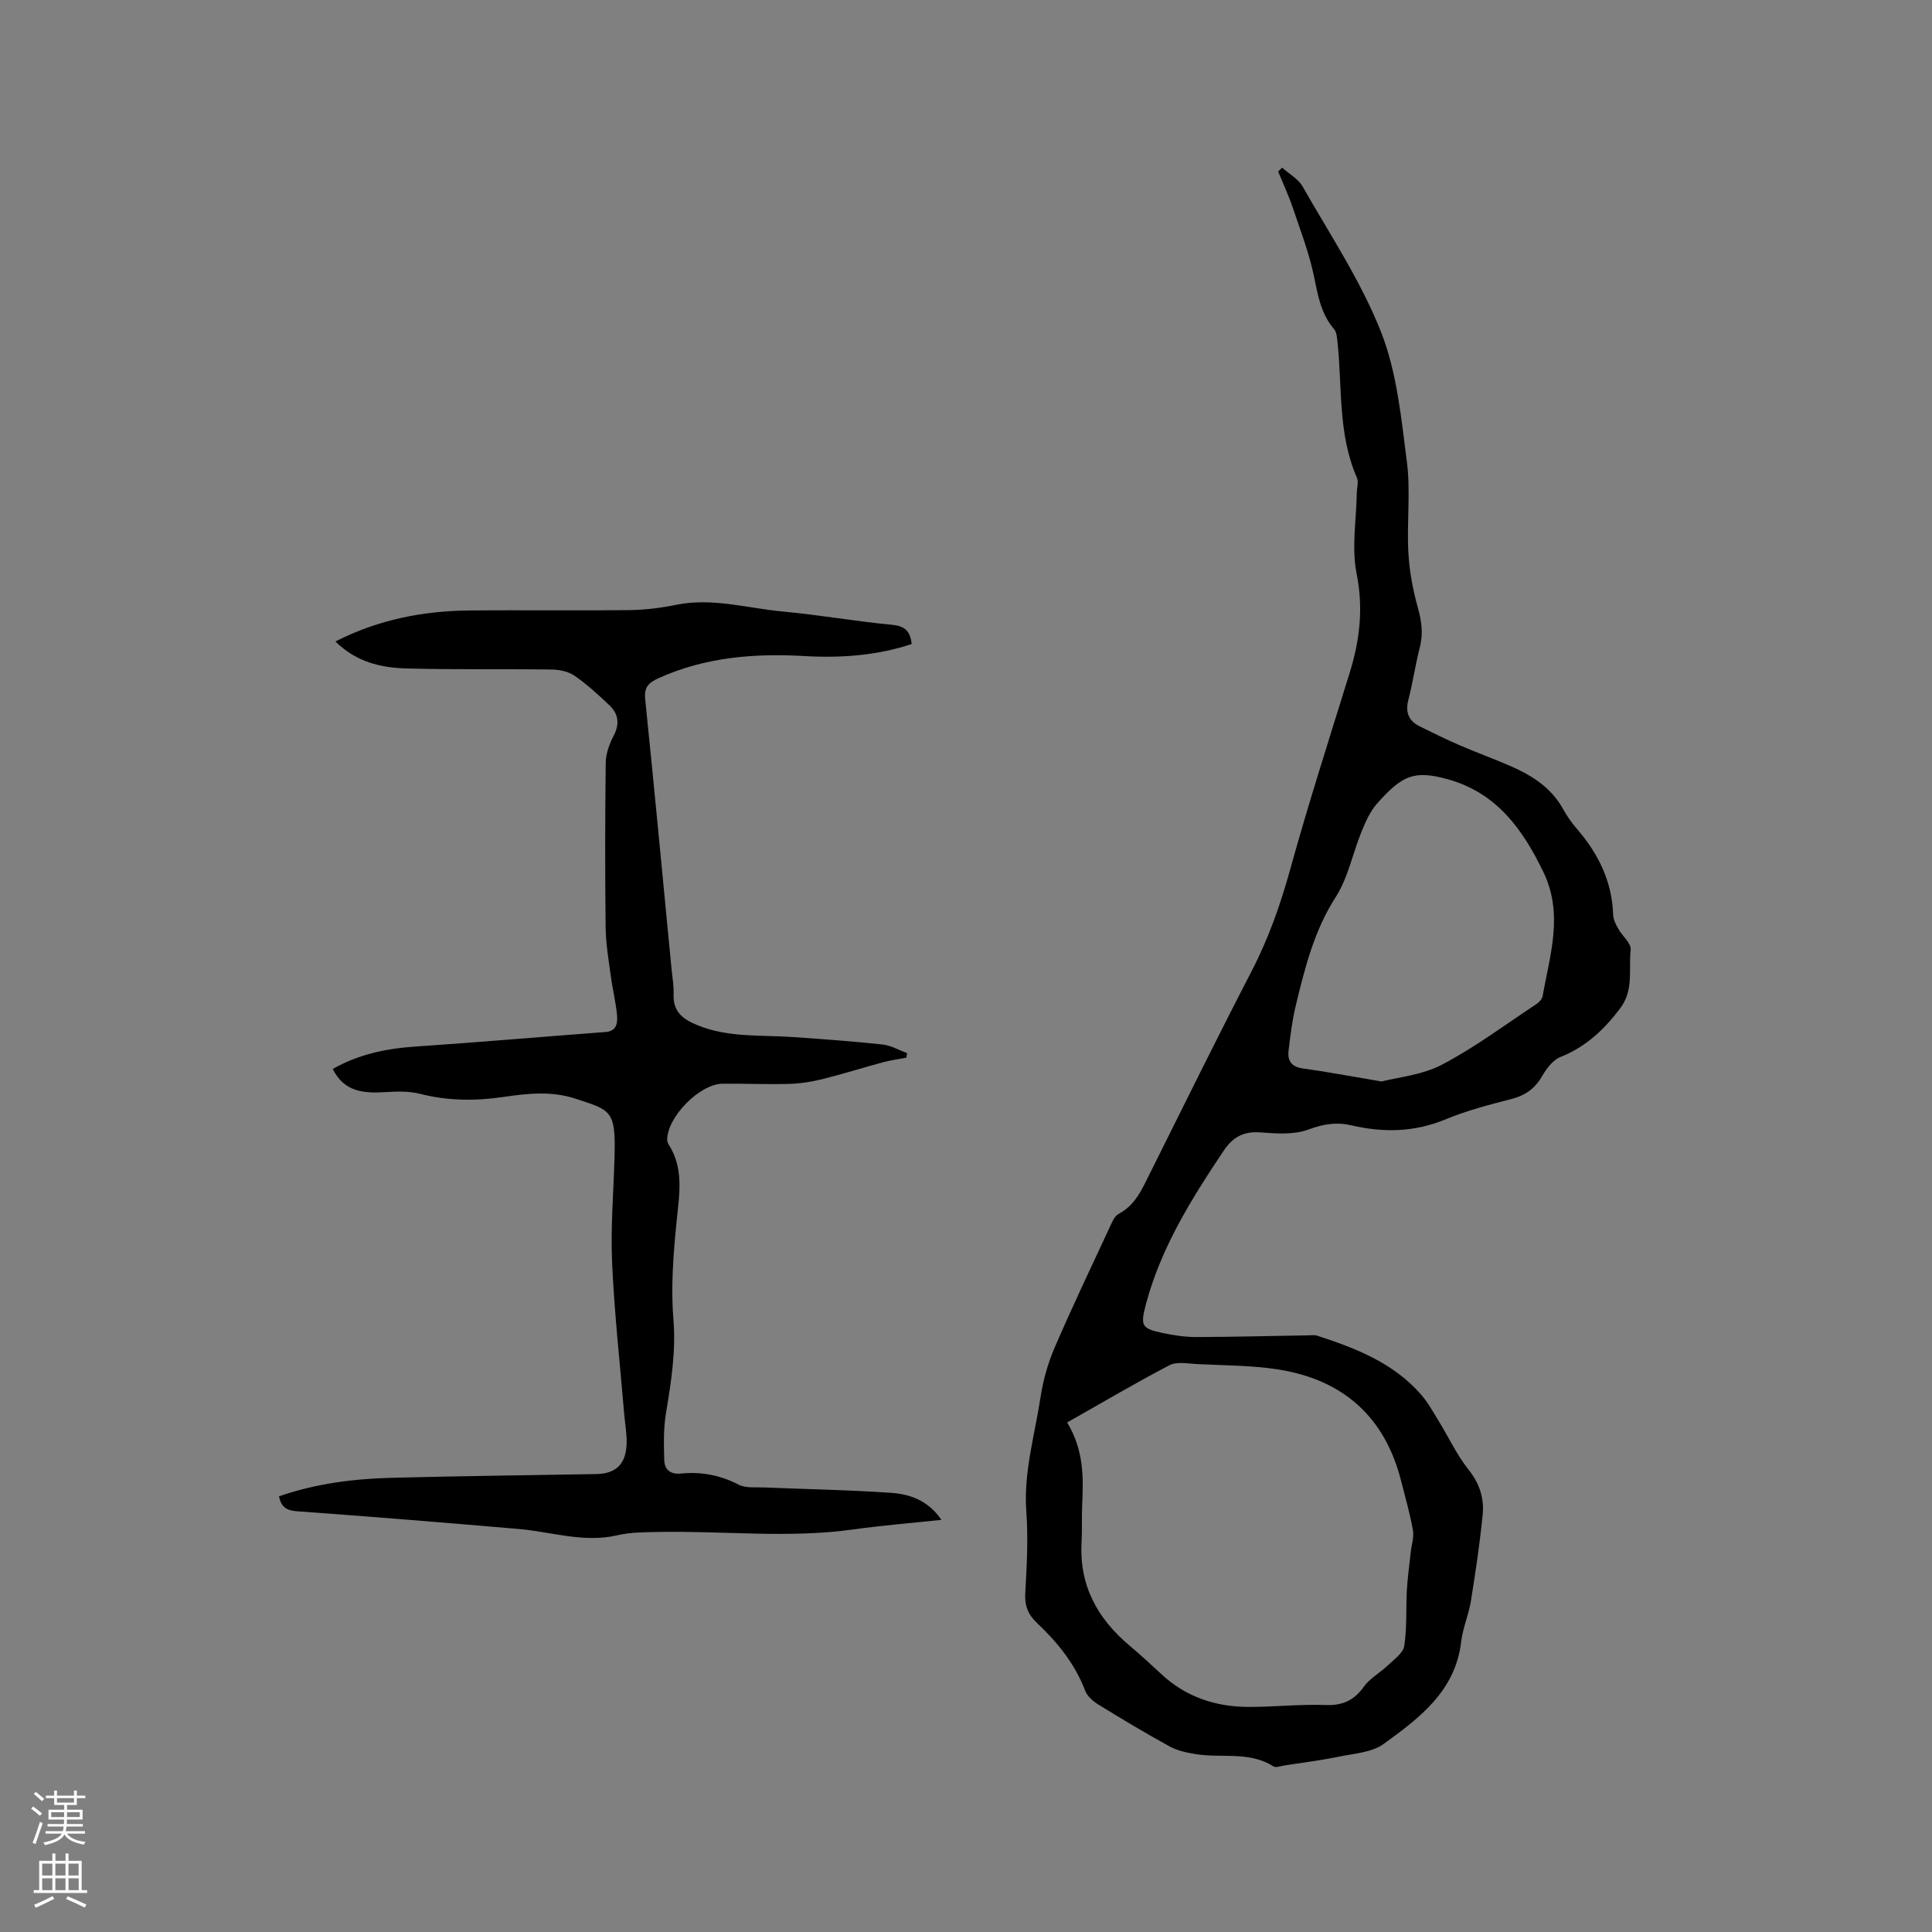
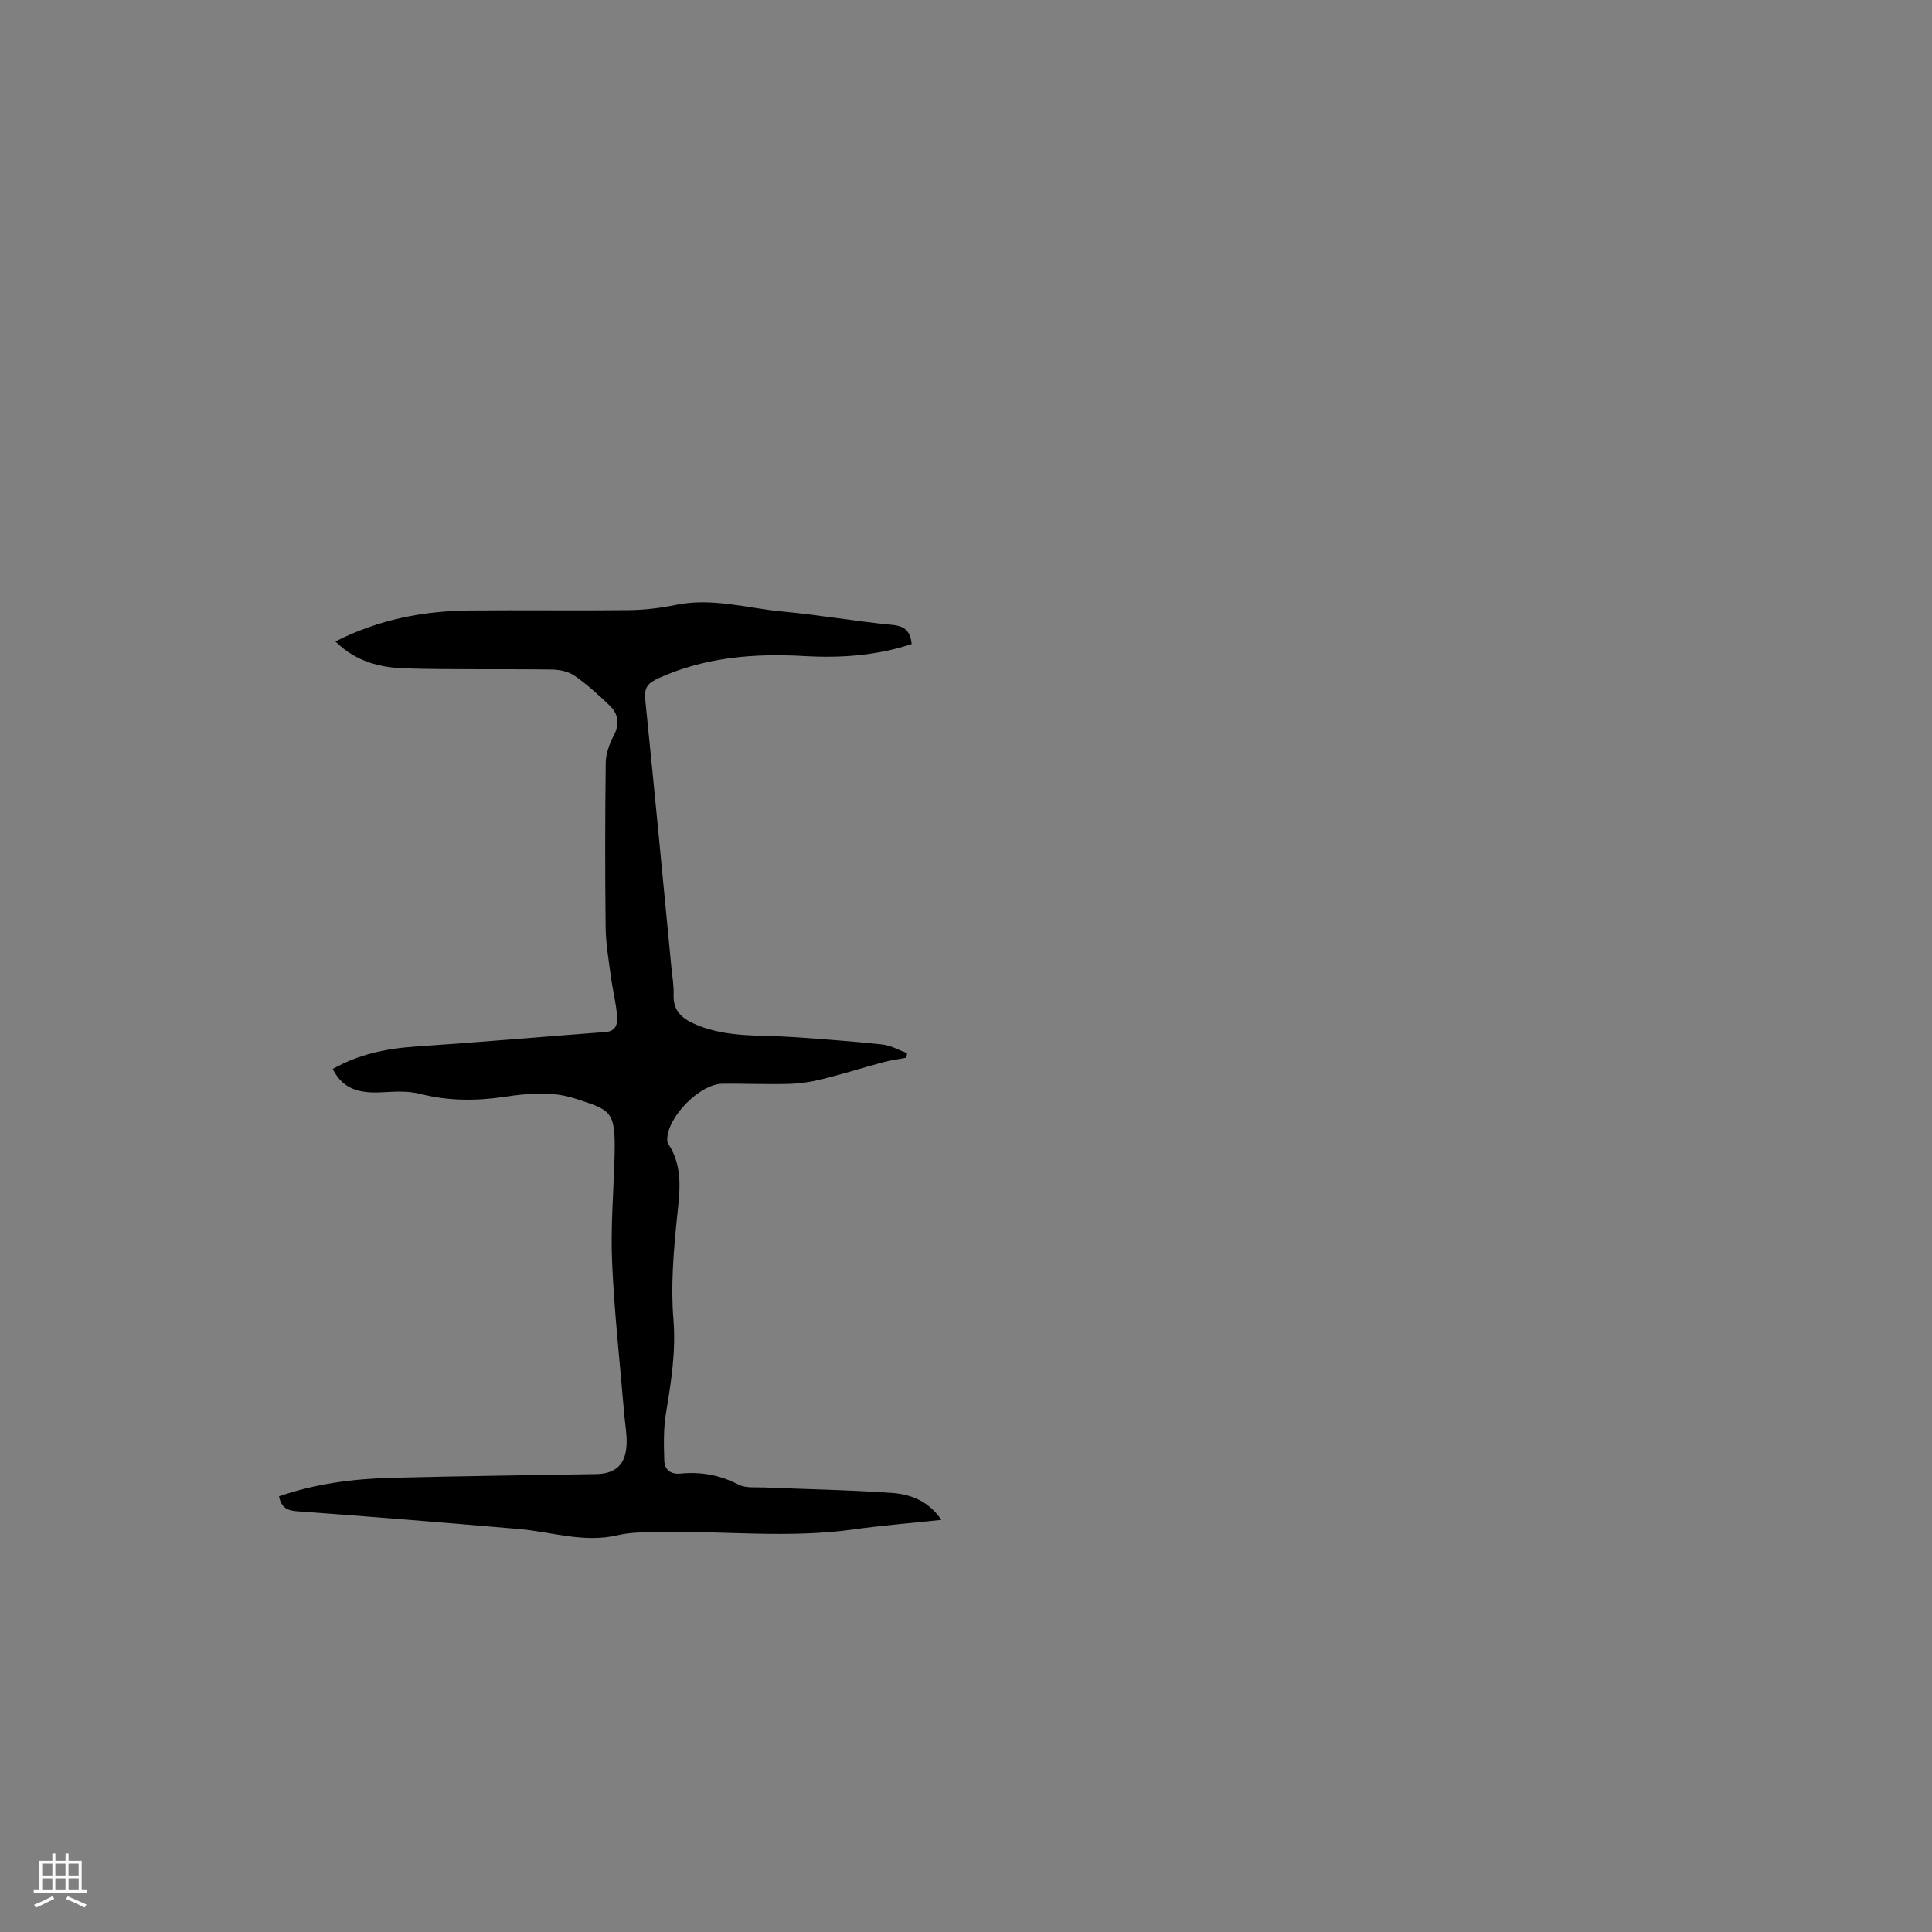
<svg xmlns="http://www.w3.org/2000/svg" enable-background="new 0 0 400 400" viewBox="0 0 400 400">
  <rect x="0" y="0" width="400" height="400" fill="#808080" stroke="none" />
-   <path d="m265.45 34.71c1.43 1.28 3.33 2.31 4.23 3.89 5.64 9.91 12.06 19.54 16.22 30.06 3.32 8.39 4.21 17.86 5.38 26.96.79 6.12-.03 12.44.3 18.64.2 3.83.9 7.7 1.93 11.39.8 2.84 1.19 5.47.45 8.36-.92 3.59-1.44 7.28-2.37 10.86-.67 2.58.03 4.36 2.34 5.51 2.74 1.36 5.5 2.72 8.31 3.93 3.49 1.51 7.09 2.8 10.57 4.33 4.43 1.94 8.39 4.47 10.83 8.9.81 1.48 1.82 2.88 2.92 4.16 4.41 5.12 7.21 10.86 7.43 17.74.03.97.57 1.98 1.06 2.86.83 1.49 2.71 3.01 2.56 4.33-.45 4.07.72 8.34-2.21 12.19-3.35 4.42-7.09 7.93-12.31 10.01-1.57.62-2.9 2.4-3.81 3.97-1.49 2.57-3.47 3.99-6.33 4.73-4.61 1.19-9.27 2.39-13.64 4.21-6.45 2.68-12.89 2.79-19.52 1.25-3.05-.71-5.78-.3-8.84.85-3 1.13-6.67.87-9.99.61-3.51-.27-5.74.99-7.63 3.82-6.67 9.98-13.01 20.11-16.11 31.87-1.16 4.42-.81 4.92 3.52 5.85 2.26.48 4.61.83 6.91.83 7.72-.02 15.45-.23 23.17-.35.63-.01 1.31-.12 1.89.07 8.01 2.6 15.81 5.64 21.53 12.22 1.44 1.66 2.52 3.65 3.68 5.54 2.04 3.32 3.7 6.93 6.11 9.95 2.3 2.88 3.28 5.96 2.94 9.37-.6 5.98-1.48 11.94-2.44 17.88-.45 2.81-1.67 5.51-2 8.33-1.18 10.3-8.66 15.88-16.09 21.25-2.45 1.77-6.11 1.97-9.26 2.62-3.68.76-7.42 1.23-11.14 1.8-.81.12-1.86.55-2.4.2-5.03-3.18-10.74-1.65-16.09-2.53-1.82-.3-3.75-.69-5.34-1.56-5.01-2.75-9.92-5.69-14.79-8.69-1.1-.68-2.3-1.72-2.74-2.86-2.13-5.6-5.77-10.07-10.03-14.09-1.83-1.73-2.53-3.57-2.38-6.15.32-5.6.63-11.26.22-16.84-.6-8.16 1.75-15.86 2.95-23.74.53-3.49 1.52-7.01 2.92-10.25 3.6-8.36 7.52-16.58 11.36-24.83.48-1.03.99-2.37 1.87-2.83 3.48-1.83 4.85-5.12 6.46-8.34 6.99-14.02 13.92-28.08 21.12-42 3.48-6.72 5.93-13.7 7.95-20.99 3.78-13.65 8.12-27.15 12.31-40.68 2.1-6.77 2.88-13.38 1.44-20.58-1.07-5.35-.05-11.12.04-16.7.02-1.05.41-2.26.03-3.13-3.97-9.02-3.02-18.72-4.03-28.14-.1-.91-.18-2.02-.72-2.65-2.69-3.14-3.32-6.89-4.12-10.79-.99-4.83-2.78-9.5-4.37-14.2-.87-2.59-2.03-5.07-3.07-7.61.28-.27.55-.54.82-.81zm-44.51 259.8c3.47 5.7 3.39 11.4 3.11 17.15-.12 2.54.02 5.09-.12 7.62-.51 8.87 3.21 15.75 9.83 21.34 2.27 1.91 4.46 3.91 6.63 5.94 5.12 4.79 11.3 6.83 18.16 6.84 5.29.01 10.59-.59 15.87-.39 3.55.13 5.92-.95 7.97-3.82 1.23-1.73 3.31-2.83 4.89-4.34 1.3-1.25 3.22-2.56 3.45-4.06.6-3.81.33-7.74.55-11.62.15-2.61.52-5.2.8-7.8.17-1.53.71-3.12.45-4.57-.61-3.43-1.58-6.8-2.44-10.18-3.35-13.24-11.97-20.91-25.28-23.06-5.6-.9-11.37-.85-17.06-1.15-1.89-.1-4.11-.54-5.62.24-7.08 3.7-13.98 7.78-21.19 11.86zm65.1-70.6c3.32-.87 8.37-1.31 12.52-3.49 6.81-3.57 13.04-8.24 19.48-12.5.57-.38 1.22-1.03 1.33-1.64 1.52-8.56 4.39-17.02.16-25.76-4.31-8.91-9.69-16.39-19.81-19.19-6.95-1.92-9.42-.82-14.63 5.06-1.43 1.61-2.37 3.76-3.2 5.79-1.84 4.5-2.77 9.54-5.34 13.54-4.48 6.97-6.39 14.67-8.27 22.46-.74 3.07-1.14 6.24-1.5 9.39-.24 2.04.62 3.32 2.94 3.64 4.93.68 9.82 1.6 16.32 2.7z" fill="#010000" />
  <path d="m69.44 132.81c9.04-4.59 18.22-6.32 27.73-6.42 11.01-.11 22.03.06 33.04-.07 3.27-.04 6.58-.44 9.78-1.1 7.51-1.53 14.74.71 22.07 1.39 7.59.7 15.12 2.04 22.71 2.76 2.67.26 3.69 1.4 3.99 3.97-7.23 2.4-14.68 2.92-22.22 2.49-10.38-.6-20.5.22-30.15 4.56-2.13.96-3.06 1.86-2.81 4.37 1.9 18.56 3.65 37.13 5.44 55.7.17 1.79.51 3.6.44 5.38-.14 3.55 1.82 5.13 4.83 6.37 6.49 2.69 13.33 2.03 20.05 2.51 6.13.43 12.26.87 18.37 1.53 1.74.19 3.4 1.17 5.09 1.79-.05.31-.1.63-.15.94-1.6.31-3.22.52-4.79.94-4.26 1.15-8.48 2.48-12.76 3.54-2.23.55-4.55.89-6.84.95-4.56.12-9.12-.08-13.68-.04-4.73.04-11.5 6.97-11.44 11.62 0 .3.1.64.26.89 3.26 5.07 2.23 10.48 1.68 16.01-.66 6.7-1.21 13.52-.66 20.2.55 6.69-.47 13.04-1.54 19.51-.53 3.18-.45 6.49-.35 9.74.06 1.94 1.29 2.96 3.44 2.74 4.19-.41 8.13.32 11.95 2.3 1.47.76 3.5.51 5.28.58 8.78.37 17.57.51 26.32 1.12 3.88.27 7.64 1.56 10.39 5.59-6.34.68-12.3 1.15-18.21 1.98-13.53 1.9-27.09.24-40.63.53-2.74.06-5.57.05-8.21.67-7 1.65-13.66-.71-20.47-1.29-15.3-1.31-30.6-2.57-45.91-3.67-2.23-.16-3.27-.92-3.72-3.09 7.59-2.64 15.45-3.64 23.4-3.84 14.09-.36 28.19-.53 42.28-.77 4.02-.07 6.12-1.99 6.29-6.16.09-2.1-.33-4.21-.5-6.32-.87-10.43-2.04-20.86-2.5-31.31-.33-7.37.32-14.77.51-22.16.24-9.36-.76-9.37-8.12-11.78-4.91-1.61-9.84-1.09-14.79-.36-5.82.86-11.57.85-17.34-.63-2.28-.58-4.79-.51-7.18-.36-4.45.27-8.54.01-10.92-4.79 5.28-3.01 10.97-4.22 16.97-4.63 13.19-.9 26.37-2.03 39.55-3.03 2.29-.17 2.47-1.91 2.34-3.44-.24-2.73-.93-5.42-1.29-8.14-.45-3.35-1.03-6.71-1.07-10.08-.13-11.35-.12-22.7.02-34.04.02-1.88.73-3.9 1.62-5.59 1.29-2.44 1.04-4.52-.81-6.3-2.29-2.2-4.67-4.36-7.27-6.17-1.27-.88-3.12-1.26-4.71-1.28-10.06-.14-20.14.05-30.19-.23-5.19-.15-10.28-1.31-14.61-5.58z" fill="#010000" />
  <g fill="#fbfafc">
-     <path d="m6.44 374.46.42-.45c.65.47 1.27.95 1.85 1.44l-.45.49c-.65-.56-1.25-1.06-1.82-1.48m.93 7.33-.63-.26c.55-1.36 1.05-2.8 1.52-4.33.19.1.38.19.59.27-.46 1.29-.95 2.73-1.48 4.32m-.38-10.38.44-.42c.43.34 1.01.82 1.74 1.44l-.49.49c-.53-.51-1.09-1.01-1.69-1.51m2.5.35h1.72v-1.04h.59v1.04h3.52v-1.04h.59v1.04h1.75v.53h-1.75v1.42h-2.03v.97h3.22v2.03h-3.24c0 .35-.01.66-.03.93h3.32v.53h-3.37c-.03.27-.08.58-.15.94h3.96v.53h-3.71c.67.92 1.93 1.48 3.79 1.68-.13.24-.23.44-.29.59-2.13-.38-3.48-1.08-4.04-2.12-.43.97-1.77 1.72-4.03 2.23-.09-.19-.2-.37-.33-.55 2.1-.42 3.37-1.03 3.81-1.83h-3.36v-.53h3.58c.08-.29.13-.61.16-.94h-3.33v-.53h3.39c.02-.27.04-.58.04-.93h-3.23v-2.03h3.25v-.97h-2.07v-1.42h-1.73zm1.12 3.44v1h2.65c.01-.3.02-.44.01-.4v-.25-.35zm1.19-2h3.52v-.91h-3.52zm4.71 2h-2.63v.59c0 .15-.01.28-.01.4h2.64z" />
    <path d="m13.56 383.74h.63v1.52h2.72v6.07h1.13v.6h-11.06v-.6h1.13v-6.07h2.73v-1.52h.63v1.52h2.1v-1.52zm-2.69 8.83.38.56c-1.24.63-2.53 1.25-3.85 1.85-.1-.21-.21-.42-.34-.63 1.36-.55 2.63-1.15 3.81-1.78m-2.13-4.27h2.1v-2.45h-2.1zm0 3.04h2.1v-2.46h-2.1zm2.72-3.04h2.1v-2.45h-2.1zm0 3.04h2.1v-2.46h-2.1zm6.07 3.6c-1.41-.71-2.7-1.3-3.86-1.78l.35-.56c1.45.62 2.75 1.19 3.88 1.72zm-1.25-9.09h-2.1v2.45h2.1zm-2.09 5.49h2.1v-2.46h-2.1z" />
  </g>
</svg>